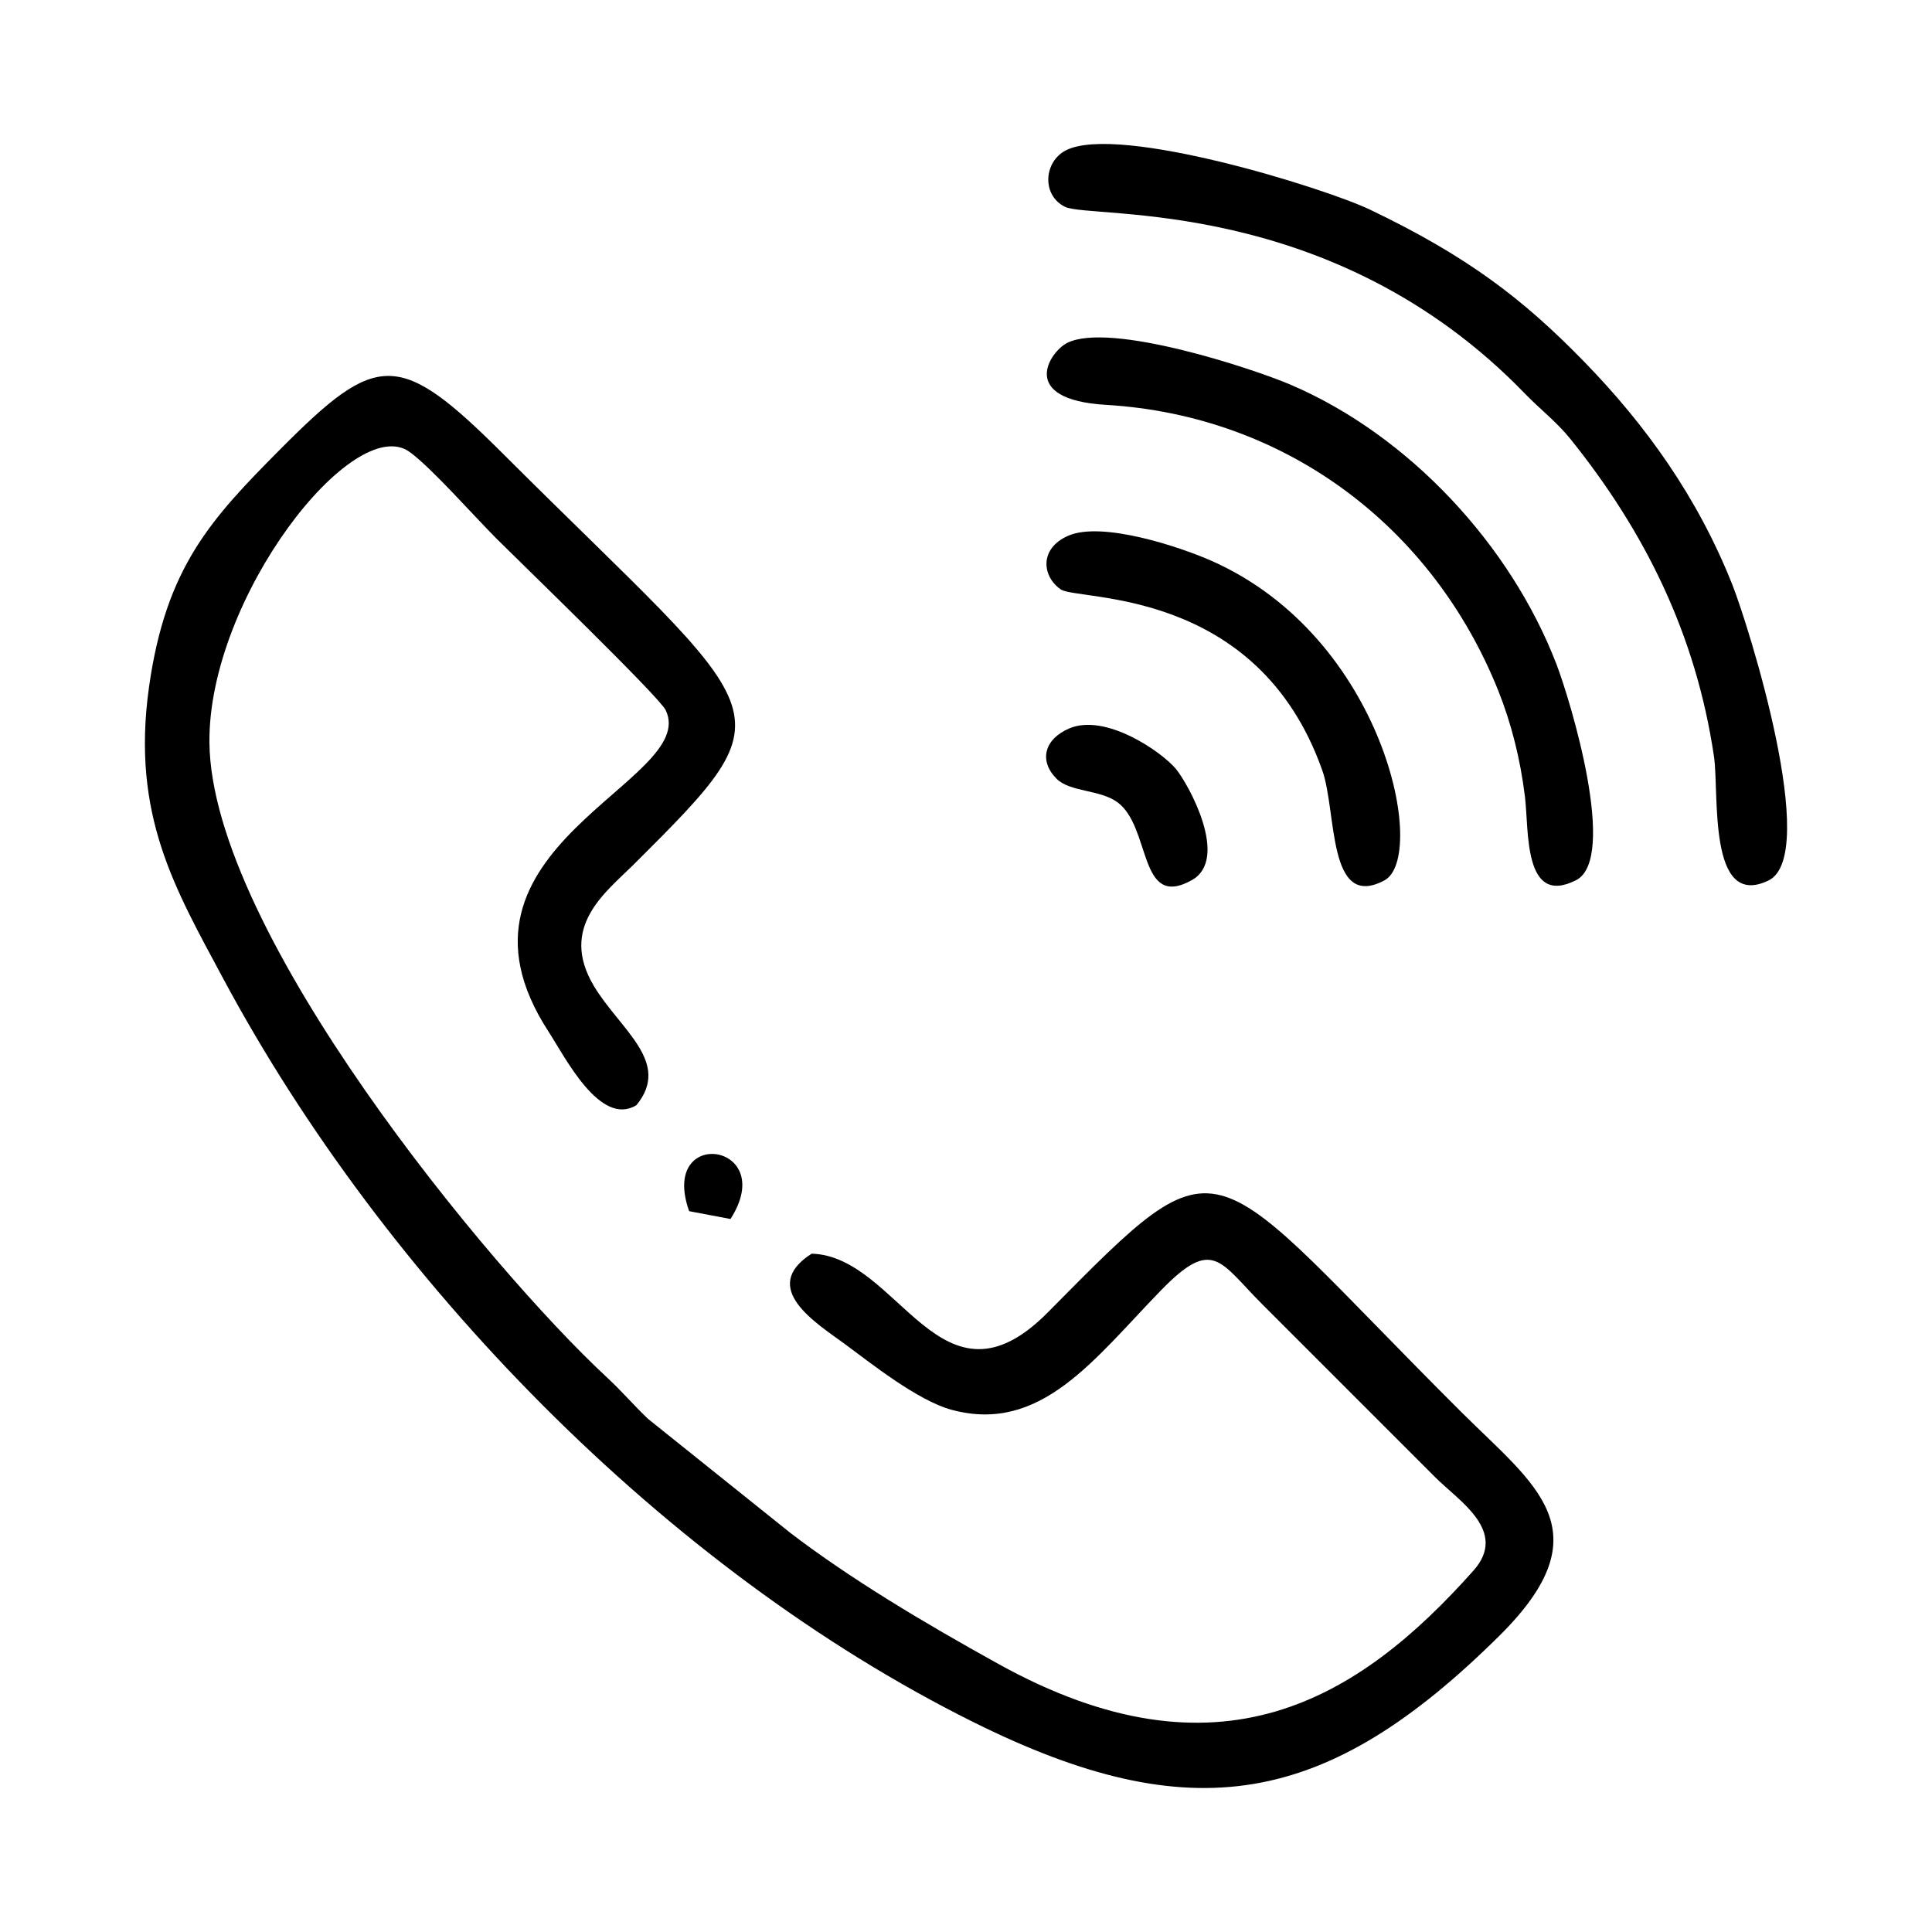
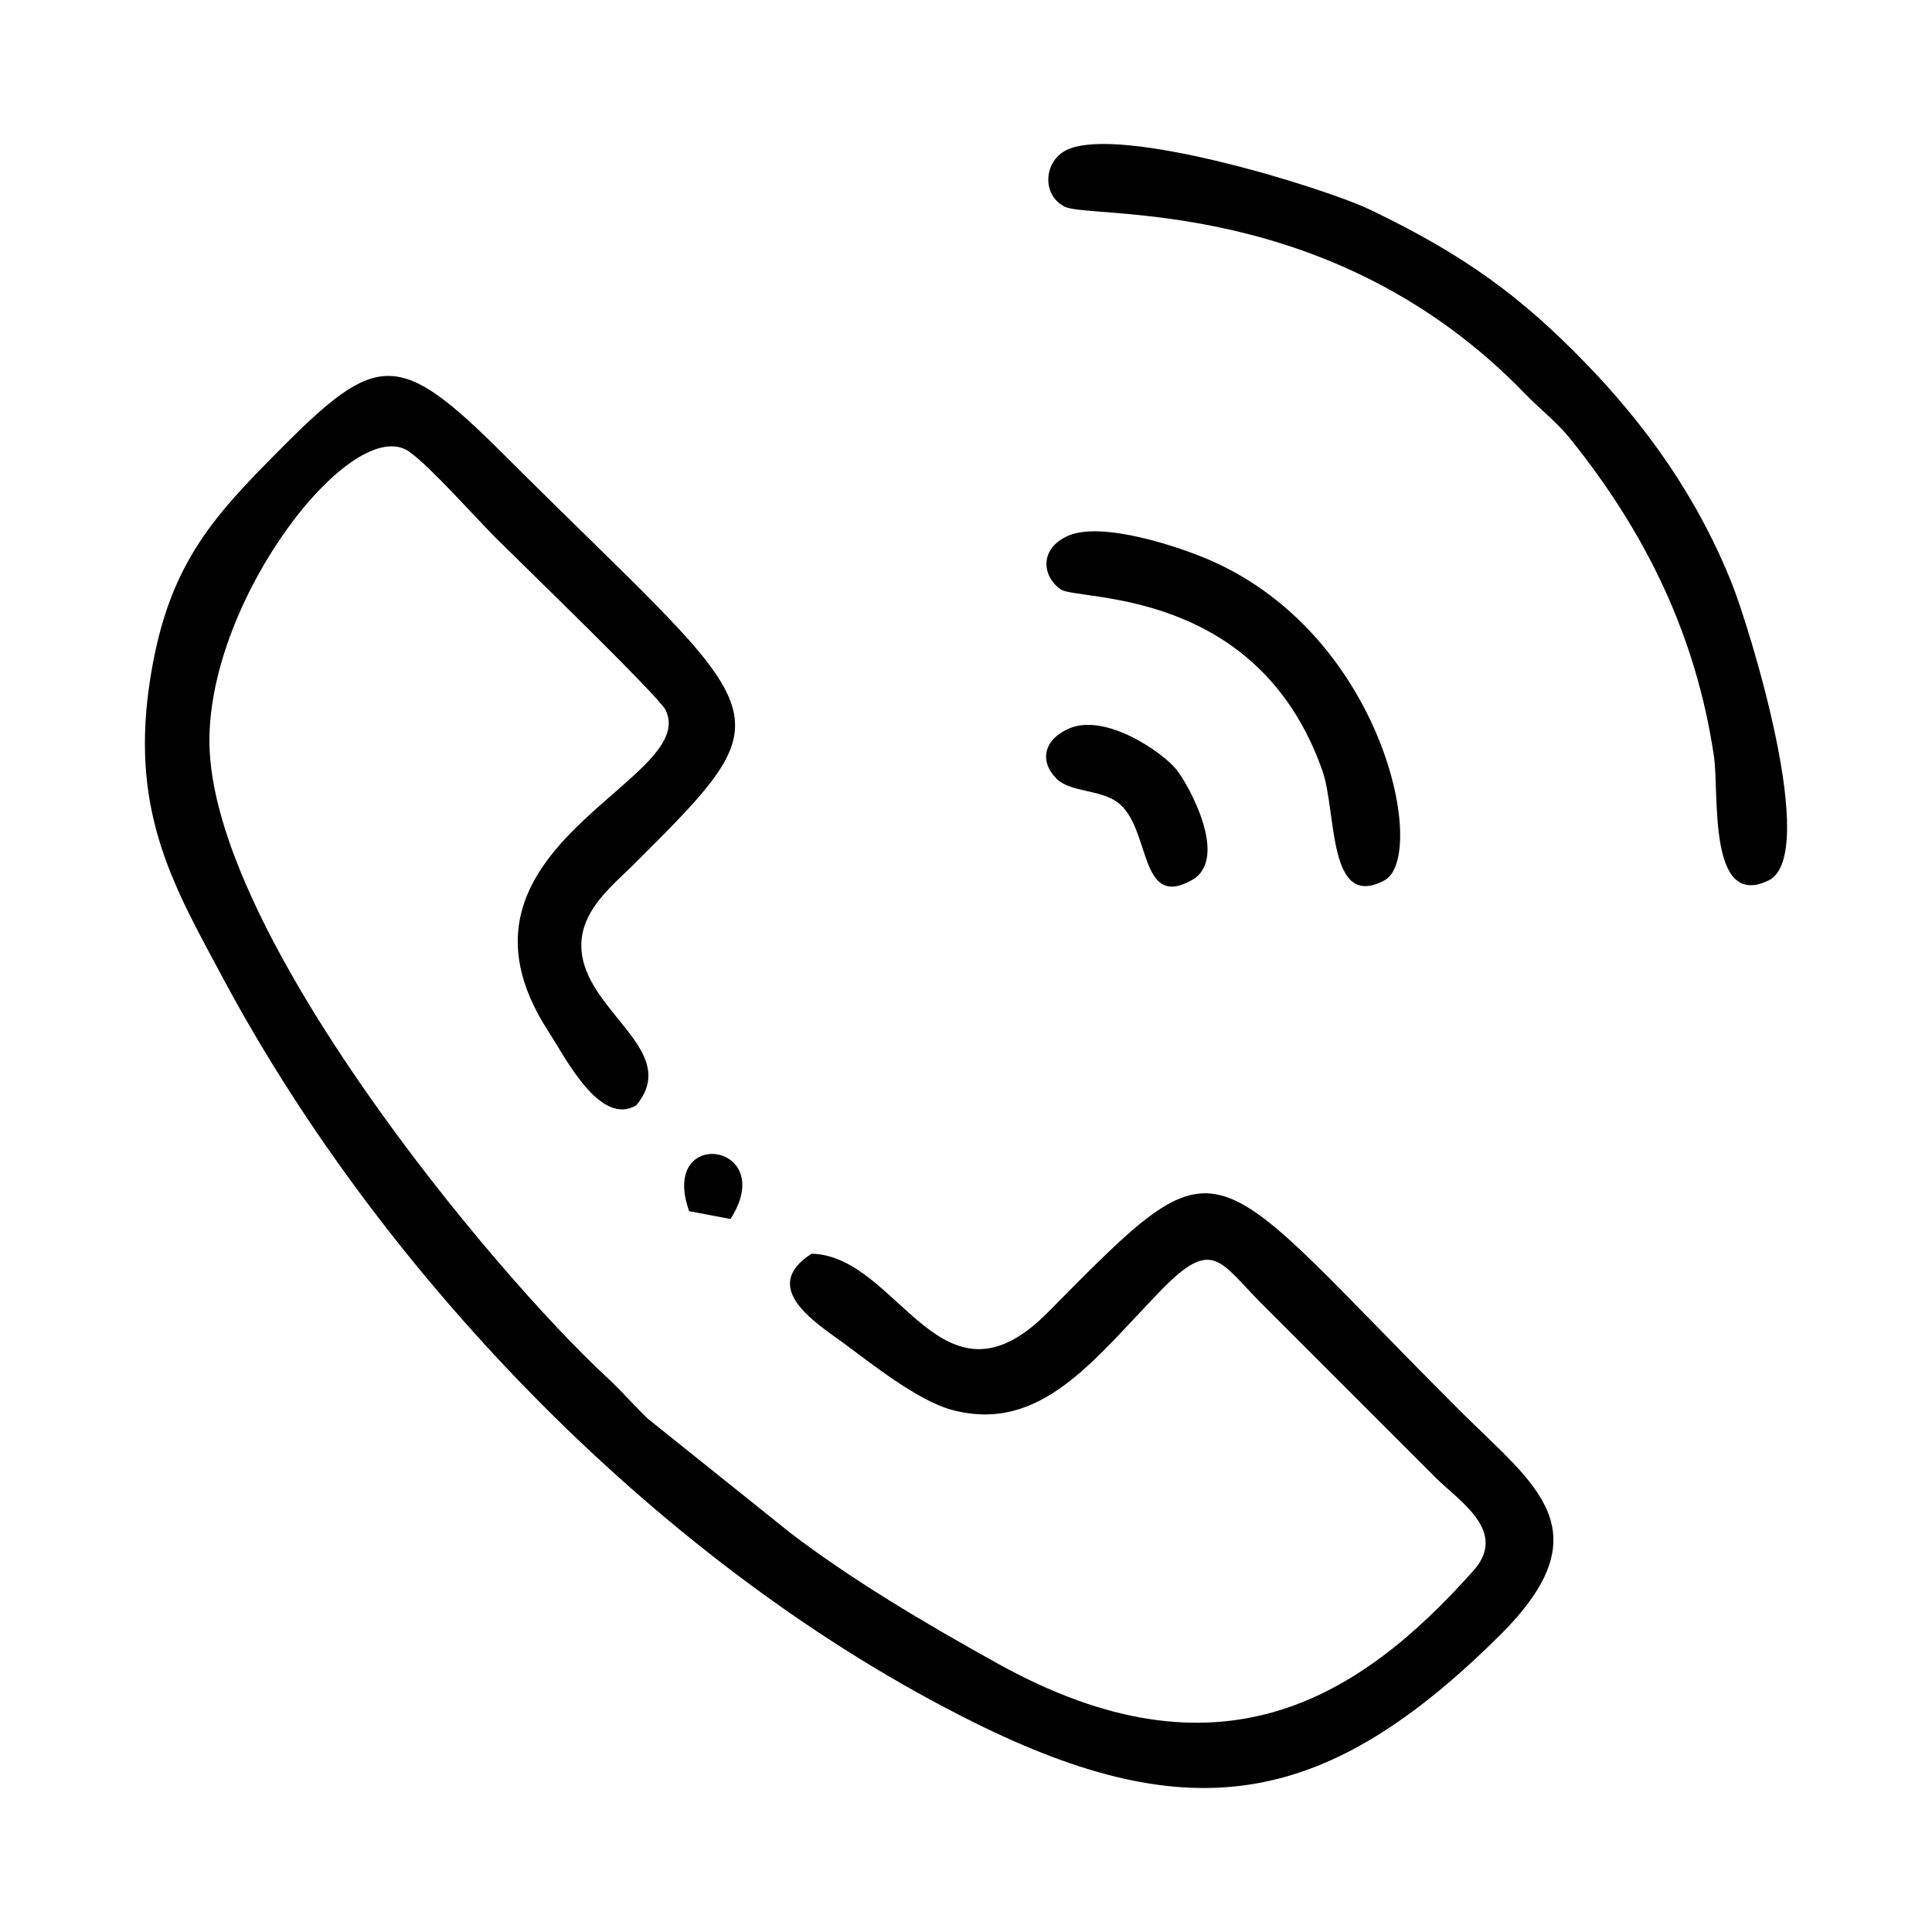
<svg xmlns="http://www.w3.org/2000/svg" xml:space="preserve" width="200px" height="200px" version="1.1" style="shape-rendering:geometricPrecision; text-rendering:geometricPrecision; image-rendering:optimizeQuality; fill-rule:evenodd; clip-rule:evenodd" viewBox="0 0 200 200">
  <defs>
    <style type="text/css">
   
    .fil0 {fill:black}
   
  </style>
  </defs>
  <g id="Layer_x0020_1">
    <g id="_2538045000720">
      <path class="fil0" d="M84.02 129.78c-5.52,3.53 0.52,7.21 3.42,9.34 2.61,1.92 7.56,5.89 11.1,6.83 9.22,2.47 14.7,-5.23 21.63,-12.36 5.41,-5.57 6.07,-3 10.5,1.43l17.91 17.91c2.44,2.45 7.59,5.57 3.95,9.66 -11.94,13.42 -26.41,22.27 -49.16,9.67 -7.8,-4.32 -15.32,-8.81 -21.56,-13.58l-14.74 -11.81c-1.74,-1.68 -2.64,-2.8 -4.28,-4.32 -12,-11.13 -40.92,-46.07 -41.11,-65.67 -0.15,-15.03 14.95,-34.29 20.73,-30.09 2.22,1.6 6.72,6.7 8.99,8.97 2.39,2.39 16.81,16.32 17.51,17.75 3.59,7.4 -24.53,14.18 -12.14,33.26 1.76,2.72 5.36,9.91 9.11,7.64 3.67,-4.47 -1.7,-7.82 -4.4,-12.34 -3.65,-6.11 1.22,-9.7 4.05,-12.51 16.76,-16.68 14.49,-14.69 -13.38,-42.51 -10.83,-10.81 -13.06,-10.68 -23.09,-0.59 -7.16,7.21 -11.89,12.19 -13.64,24.7 -1.85,13.25 2.72,20.86 7.68,30.13 16.72,31.21 45.82,61.14 77.62,76.96 22.69,11.3 36.62,8.8 54.51,-8.93 10.97,-10.88 3.64,-15.58 -3.92,-23.11 -26.92,-26.82 -24.11,-29.3 -42.82,-10.37 -11.1,11.22 -15.38,-5.81 -24.47,-6.06z" />
      <path class="fil0" d="M110.37 15.55c-2.33,1.16 -2.56,4.67 -0.12,5.86 2.71,1.32 27.7,-1.3 47.65,19.38 1.5,1.55 3.23,2.87 4.65,4.63 7.71,9.58 13.01,20.23 14.88,32.89 0.56,3.78 -0.69,15.89 5.64,12.84 5.4,-2.6 -2.07,-26.42 -3.75,-30.65 -3.6,-9.05 -8.94,-16.5 -15.37,-23.1 -6.35,-6.52 -12.13,-10.91 -22.11,-15.69 -4.65,-2.23 -26.01,-8.89 -31.47,-6.16z" />
-       <path class="fil0" d="M110.47 35.5c-1.77,0.89 -5.17,5.86 4.01,6.41 18.61,1.1 33.8,12.6 40.61,29.56 1.36,3.41 2.29,7.08 2.77,10.99 0.43,3.46 -0.19,11.43 5.29,8.66 4.36,-2.22 -0.56,-18.54 -2.03,-22.37 -4.74,-12.33 -15.25,-23.66 -27.46,-28.9 -4,-1.72 -18.77,-6.57 -23.19,-4.35z" />
      <path class="fil0" d="M110.58 55.46c-3.02,1.32 -2.71,4.2 -0.78,5.55 1.77,1.23 20.33,-0.34 27.08,18.73 1.53,4.3 0.51,14.55 6.43,11.4 4.5,-2.39 0.08,-25.14 -17.91,-33.09 -3.19,-1.41 -11.28,-4.13 -14.82,-2.59z" />
-       <path class="fil0" d="M110.68 75.41c-2.6,1.12 -3.15,3.37 -1.29,5.22 1.39,1.37 4.46,1.1 6.26,2.4 3.56,2.56 2.15,11.2 7.73,8.08 3.93,-2.2 -0.35,-9.93 -1.64,-11.5 -1.44,-1.75 -7.28,-5.82 -11.06,-4.2z" />
+       <path class="fil0" d="M110.68 75.41c-2.6,1.12 -3.15,3.37 -1.29,5.22 1.39,1.37 4.46,1.1 6.26,2.4 3.56,2.56 2.15,11.2 7.73,8.08 3.93,-2.2 -0.35,-9.93 -1.64,-11.5 -1.44,-1.75 -7.28,-5.82 -11.06,-4.2" />
      <path class="fil0" d="M71.34 125.38l4.28 0.81c5.07,-7.9 -7.43,-9.69 -4.28,-0.81z" />
    </g>
  </g>
</svg>